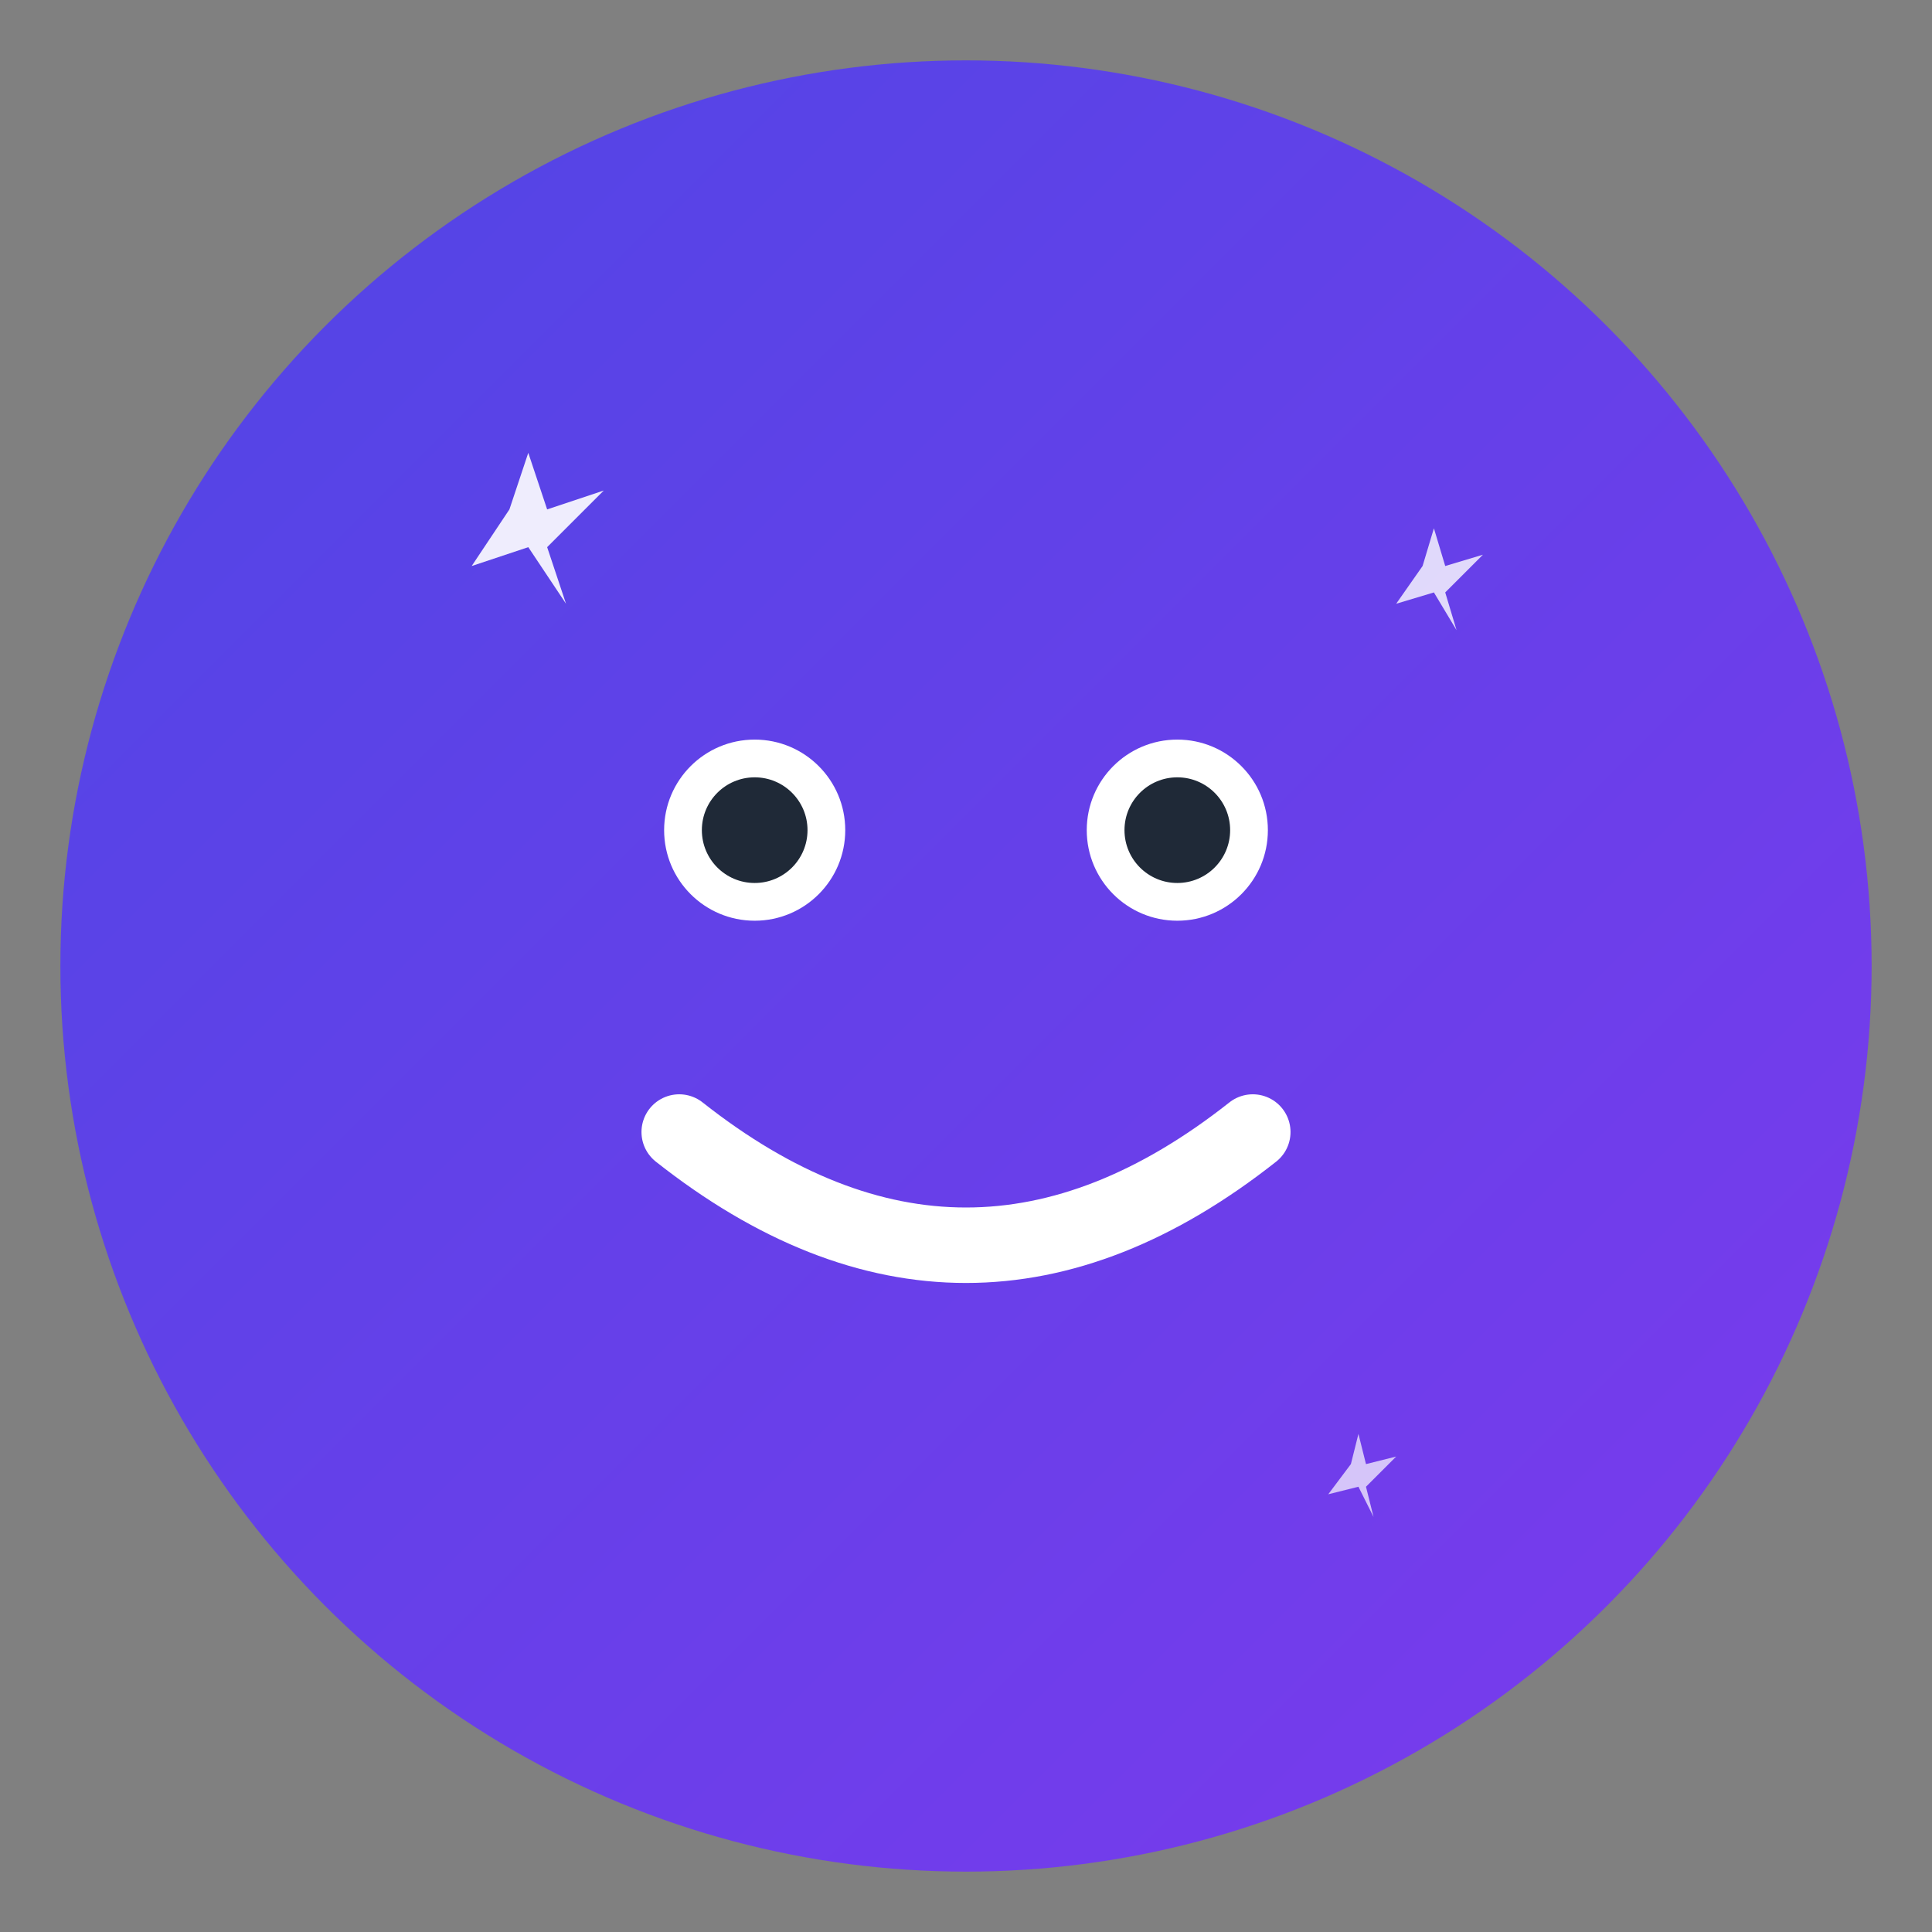
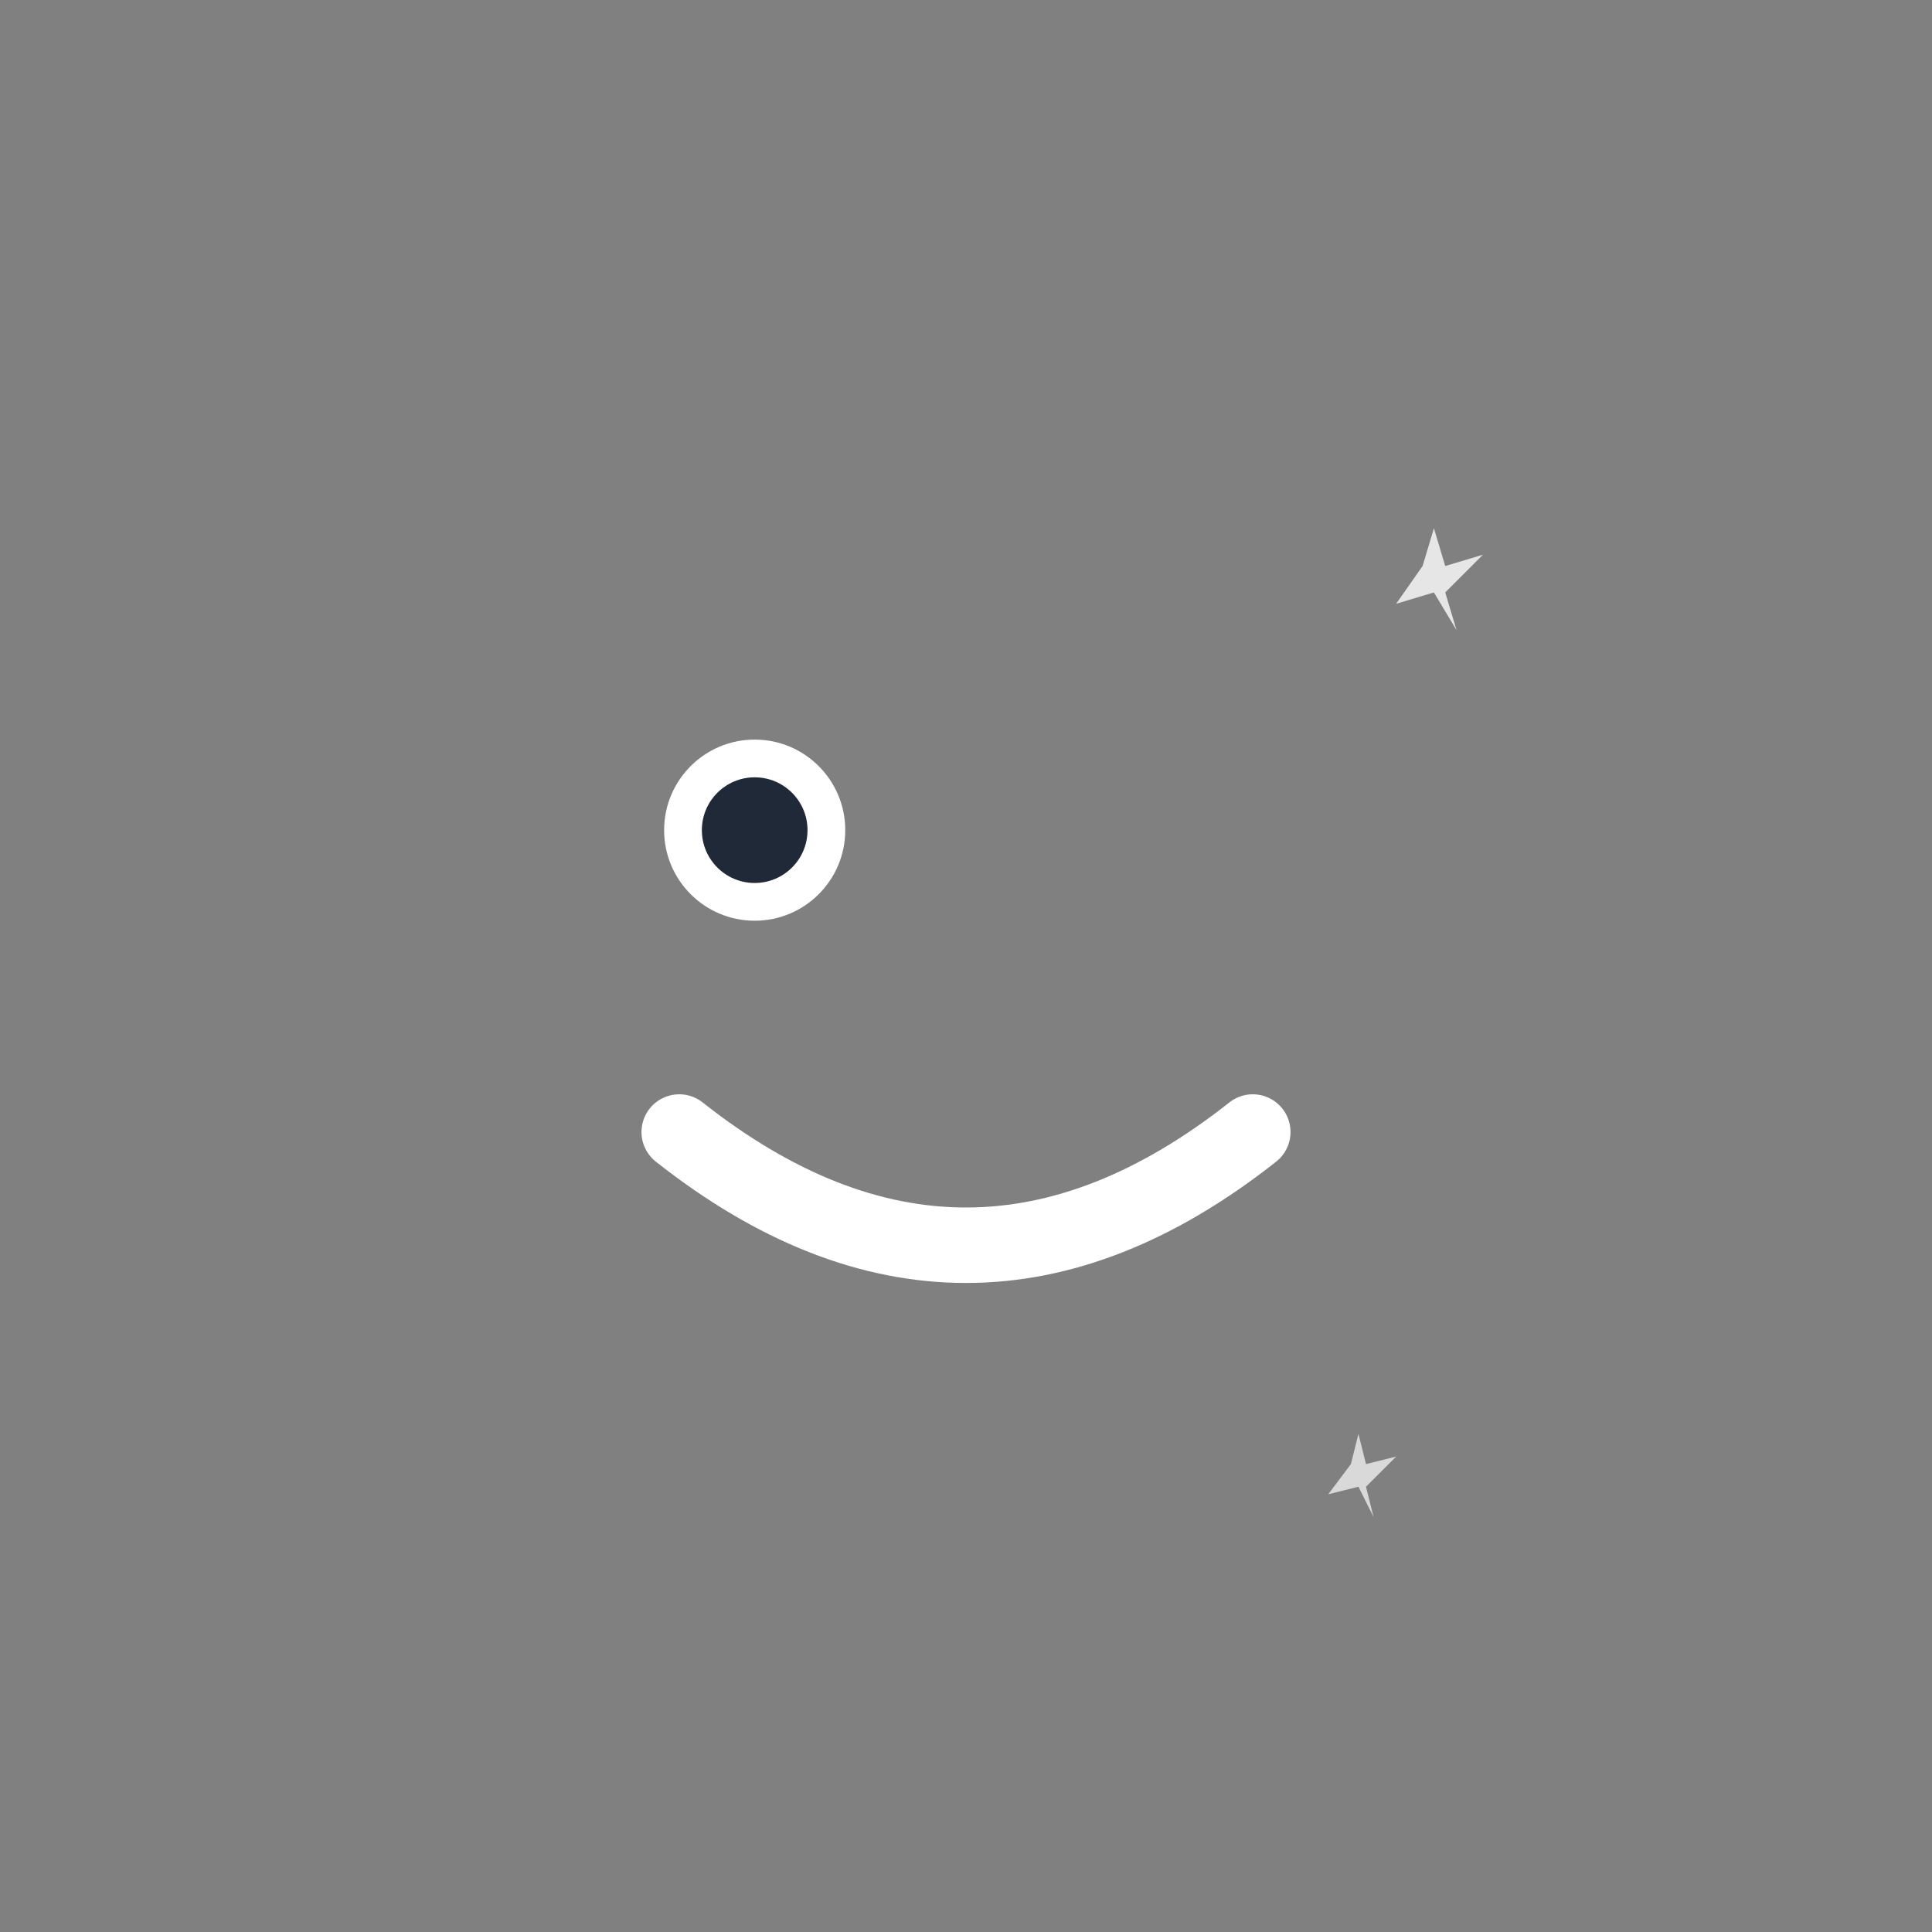
<svg xmlns="http://www.w3.org/2000/svg" width="512" height="512" viewBox="0 0 512 512" fill="none">
  <rect x="0" y="0" width="512" height="512" fill="#808080" stroke="none" />
  <defs>
    <linearGradient id="gradient" x1="0%" y1="0%" x2="100%" y2="100%">
      <stop offset="0%" style="stop-color:#4F46E5;stop-opacity:1" />
      <stop offset="100%" style="stop-color:#7C3AED;stop-opacity:1" />
    </linearGradient>
  </defs>
-   <circle cx="256" cy="256" r="240" fill="url(#gradient)" />
  <circle cx="200" cy="220" r="24" fill="white" />
  <circle cx="200" cy="220" r="14" fill="#1F2937" />
-   <circle cx="312" cy="220" r="24" fill="white" />
-   <circle cx="312" cy="220" r="14" fill="#1F2937" />
  <path d="M 180 300 Q 256 360 332 300" stroke="white" stroke-width="20" stroke-linecap="round" fill="none" />
-   <path d="M 140 120 L 145 135 L 160 130 L 145 145 L 150 160 L 140 145 L 125 150 L 135 135 Z" fill="white" opacity="0.9" />
  <path d="M 380 140 L 383 150 L 393 147 L 383 157 L 386 167 L 380 157 L 370 160 L 377 150 Z" fill="white" opacity="0.8" />
  <path d="M 360 380 L 362 388 L 370 386 L 362 394 L 364 402 L 360 394 L 352 396 L 358 388 Z" fill="white" opacity="0.7" />
</svg>